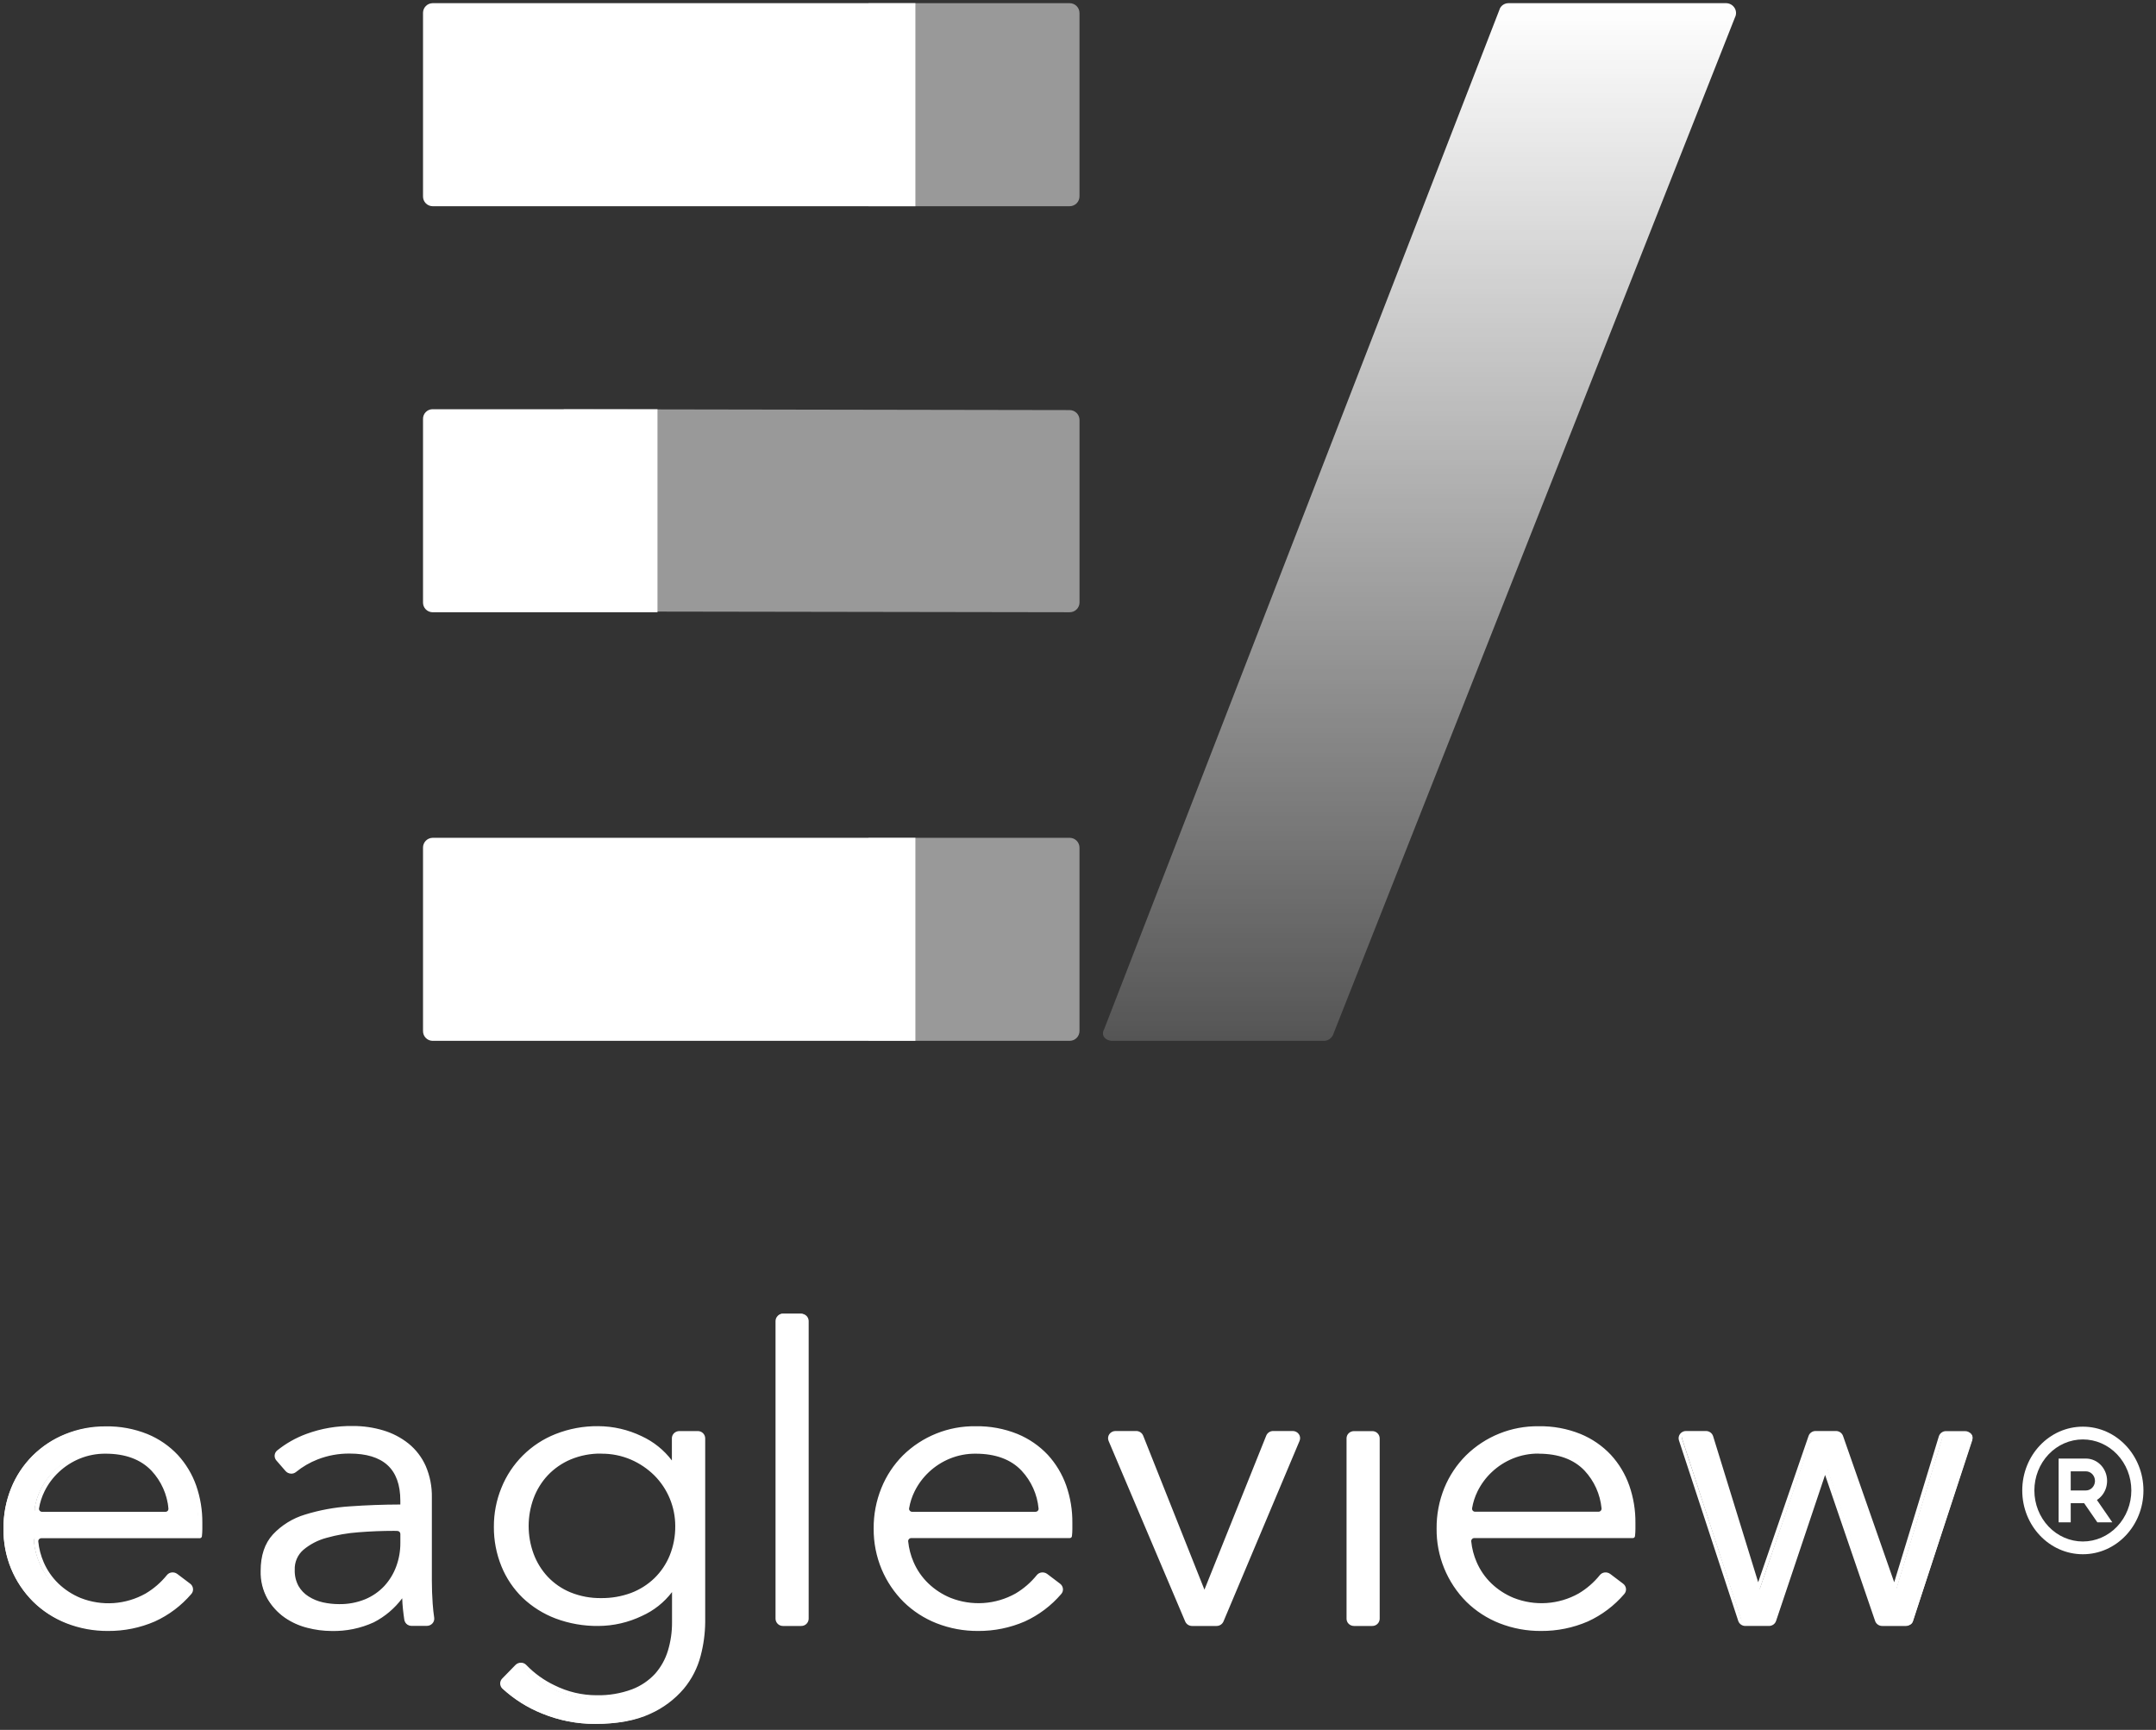
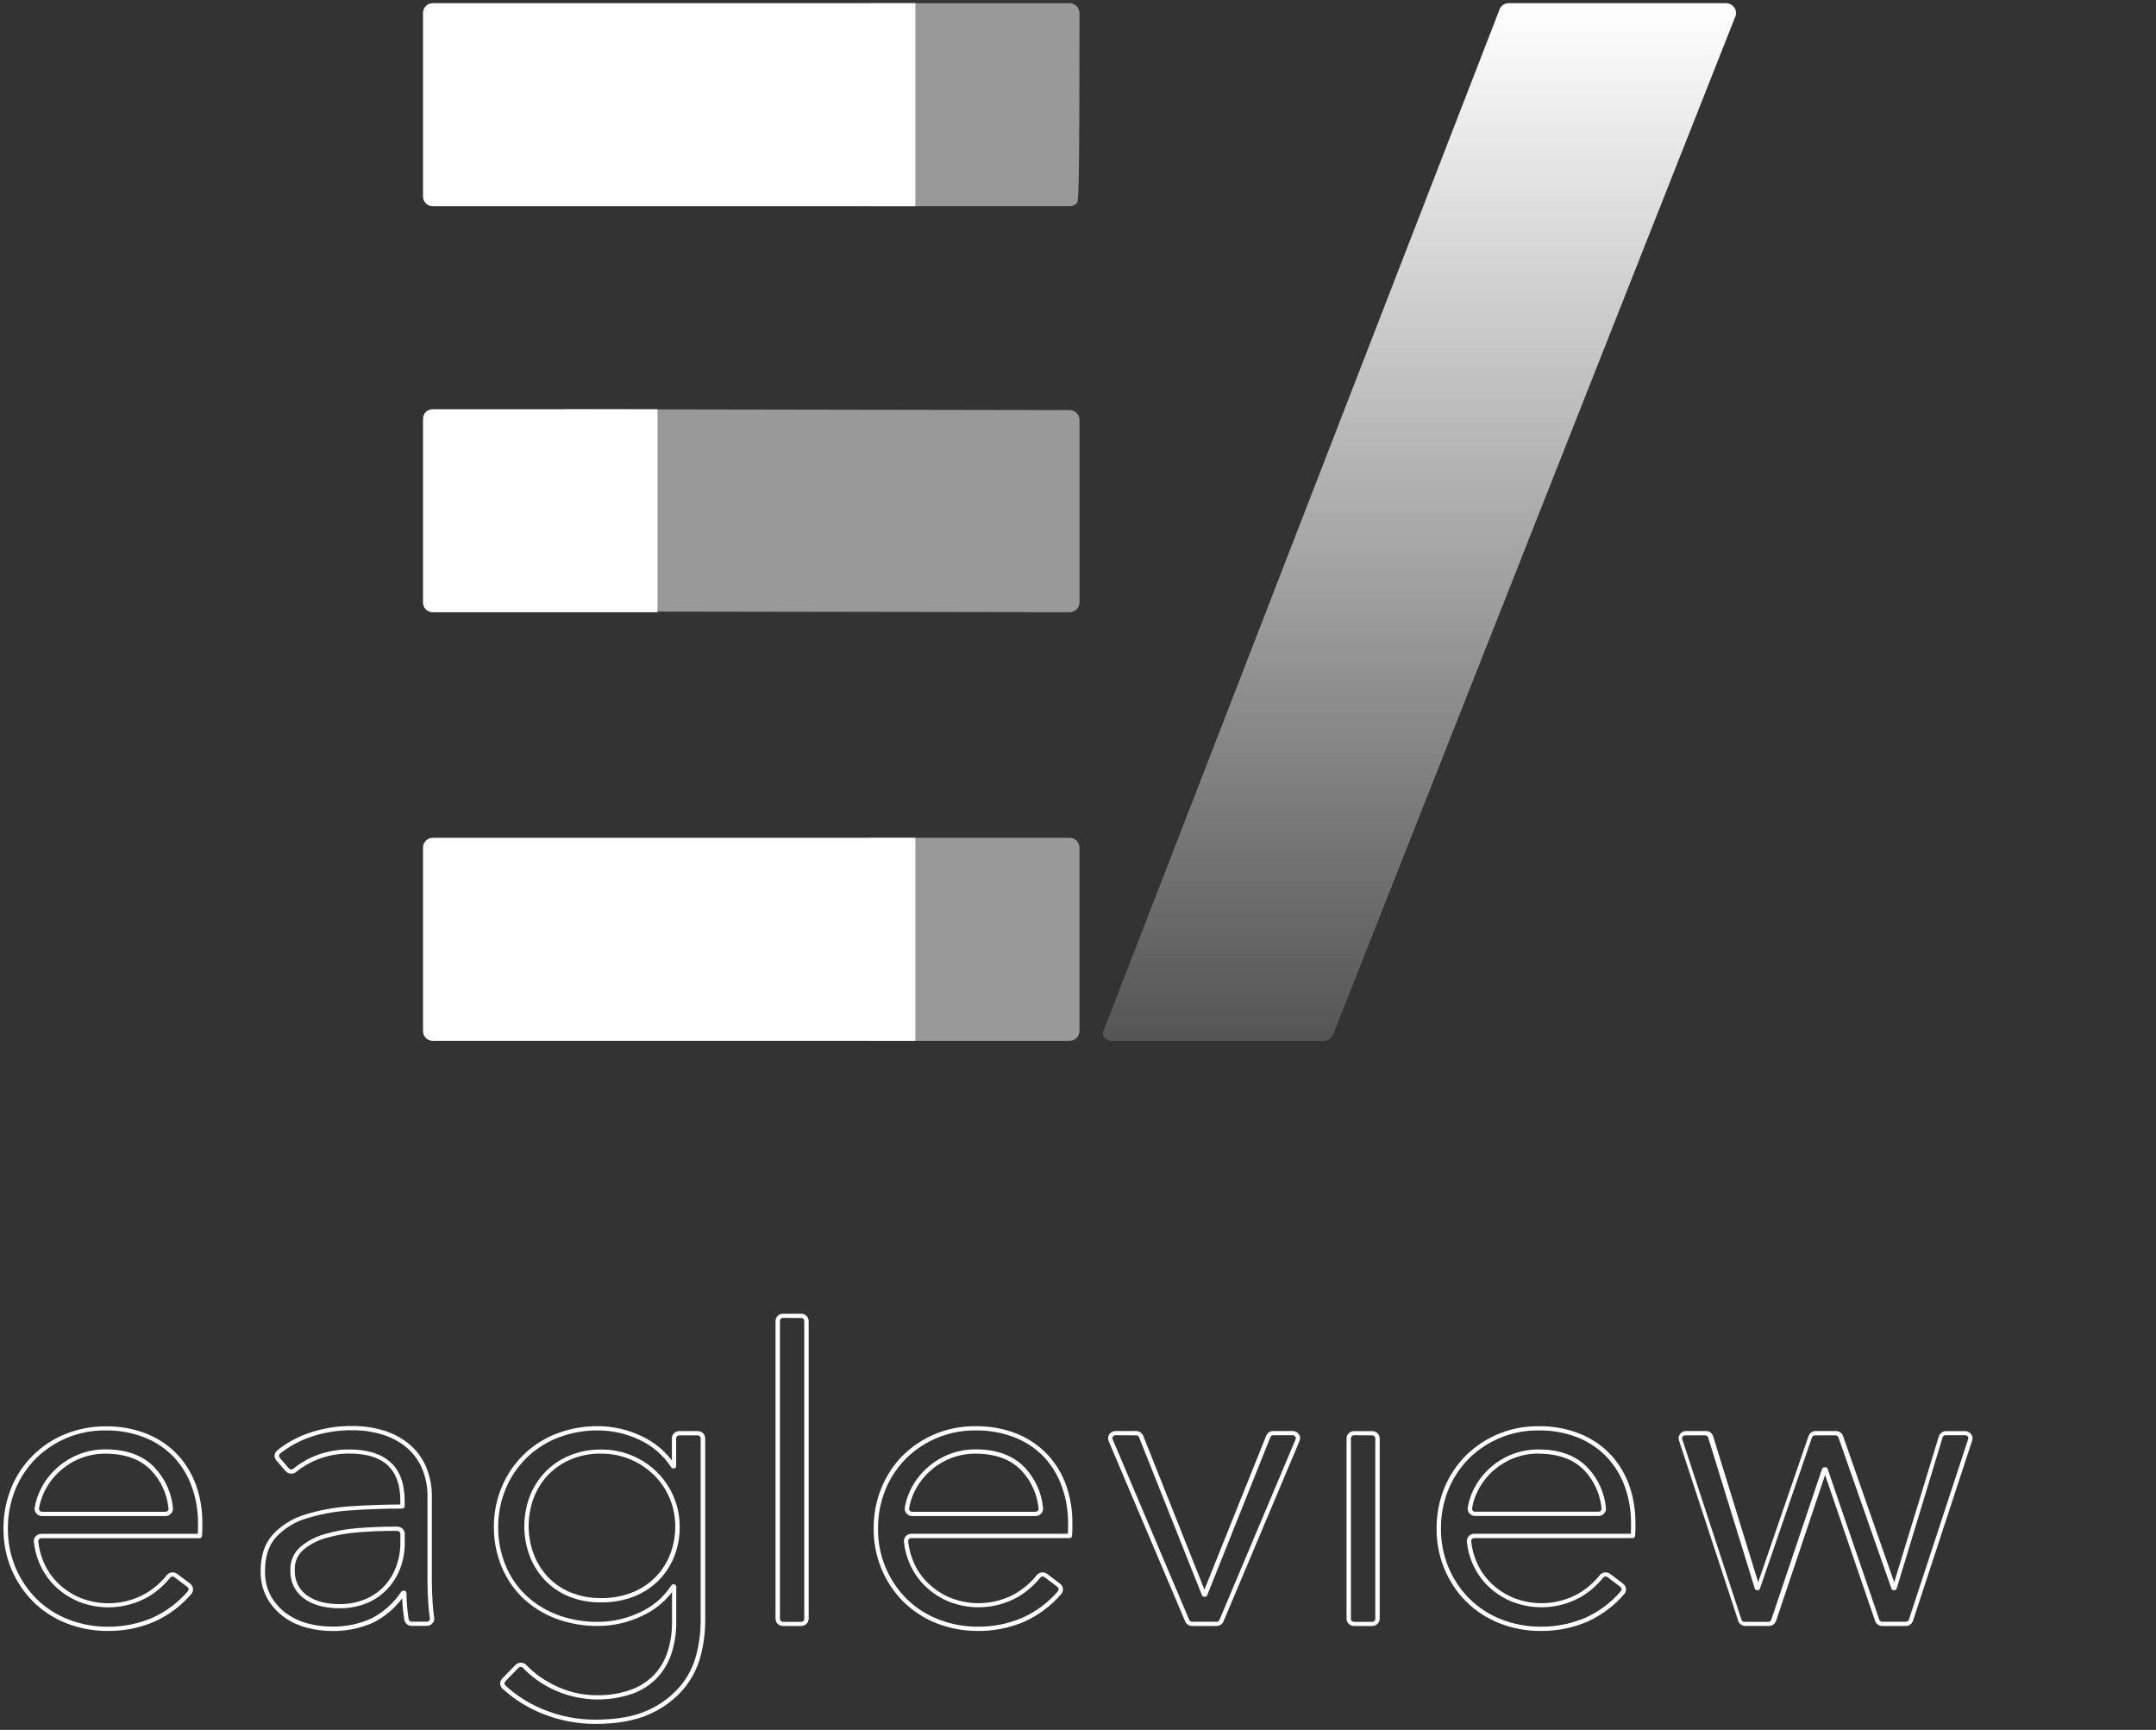
<svg xmlns="http://www.w3.org/2000/svg" width="339" height="272" viewBox="0 0 339 272" fill="none">
  <rect x="0" y="0" width="339" height="272" fill="#333333" stroke="none" />
-   <path d="M25.717 238.019C25.835 238.019 25.951 237.994 26.059 237.946C26.167 237.898 26.264 237.828 26.343 237.741C26.421 237.656 26.479 237.555 26.514 237.445C26.549 237.335 26.559 237.219 26.545 237.105C26.331 234.799 25.36 232.628 23.783 230.931C22.032 229.054 19.532 228.116 16.284 228.116C14.844 228.101 13.415 228.375 12.083 228.922C10.832 229.447 9.686 230.193 8.701 231.125C7.74 232.034 6.95 233.107 6.369 234.295C5.941 235.171 5.642 236.104 5.48 237.066C5.462 237.181 5.469 237.299 5.502 237.412C5.534 237.524 5.591 237.628 5.668 237.716C5.747 237.806 5.844 237.877 5.952 237.927C6.061 237.976 6.179 238.002 6.298 238.003L25.717 238.019ZM31.212 239.425V240.396C31.212 240.762 31.191 241.129 31.15 241.493H6.17C6.054 241.493 5.938 241.516 5.831 241.563C5.724 241.61 5.628 241.678 5.549 241.763C5.471 241.847 5.413 241.947 5.377 242.056C5.342 242.165 5.331 242.28 5.344 242.393C5.461 243.555 5.757 244.692 6.221 245.764C6.785 247.078 7.606 248.265 8.636 249.257C9.677 250.257 10.897 251.052 12.233 251.601C13.931 252.286 15.762 252.581 17.59 252.465C19.418 252.349 21.196 251.825 22.794 250.931C24.109 250.148 25.272 249.135 26.227 247.939C26.363 247.769 26.56 247.66 26.776 247.634C26.994 247.607 27.212 247.666 27.386 247.799L29.424 249.35C29.511 249.416 29.584 249.499 29.637 249.594C29.691 249.688 29.725 249.793 29.737 249.901C29.749 250.009 29.738 250.119 29.706 250.222C29.674 250.326 29.62 250.422 29.549 250.504C28.011 252.323 26.093 253.782 23.928 254.779C21.646 255.781 19.178 256.289 16.685 256.27C14.479 256.293 12.29 255.887 10.239 255.075C8.33 254.32 6.596 253.186 5.139 251.741C3.694 250.294 2.546 248.579 1.758 246.692C0.928 244.678 0.517 242.517 0.551 240.339C0.528 238.167 0.937 236.011 1.753 233.996C2.515 232.108 3.648 230.391 5.085 228.947C6.556 227.486 8.304 226.332 10.227 225.555C12.15 224.777 14.209 224.391 16.283 224.418C18.497 224.375 20.697 224.782 22.749 225.614C24.519 226.347 26.111 227.45 27.419 228.849C28.673 230.229 29.635 231.847 30.249 233.607C30.904 235.48 31.231 237.451 31.214 239.435L31.212 239.425ZM61.75 240.339C59.886 240.339 58.009 240.415 56.119 240.565C54.381 240.691 52.66 240.996 50.985 241.474C49.6 241.849 48.314 242.523 47.219 243.448C46.739 243.877 46.359 244.407 46.109 244.999C45.858 245.592 45.742 246.233 45.77 246.875C45.737 247.822 45.957 248.761 46.407 249.594C46.817 250.318 47.399 250.93 48.102 251.376C48.831 251.833 49.633 252.161 50.473 252.346C51.336 252.539 52.218 252.637 53.103 252.637C54.566 252.662 56.019 252.385 57.371 251.824C58.56 251.323 59.627 250.573 60.502 249.625C61.348 248.693 62.004 247.606 62.433 246.423C62.881 245.199 63.107 243.905 63.1 242.602V241.147C63.097 240.929 63.008 240.723 62.852 240.571C62.696 240.42 62.486 240.337 62.269 240.34L61.75 240.339ZM63.089 235.881C63.089 233.272 62.377 231.323 60.954 230.035C59.531 228.747 57.465 228.105 54.755 228.108C52.974 228.095 51.208 228.428 49.554 229.088C48.297 229.584 47.127 230.275 46.088 231.137C45.918 231.272 45.703 231.337 45.487 231.318C45.272 231.299 45.071 231.197 44.929 231.034L43.48 229.351C43.411 229.274 43.358 229.184 43.324 229.086C43.289 228.988 43.275 228.885 43.281 228.781C43.288 228.678 43.314 228.577 43.36 228.484C43.406 228.391 43.47 228.308 43.548 228.24C44.904 227.136 46.432 226.263 48.073 225.657C50.364 224.806 52.794 224.389 55.238 224.429C56.841 224.416 58.437 224.645 59.972 225.108C61.379 225.532 62.69 226.225 63.832 227.149C64.955 228.073 65.845 229.249 66.43 230.58C67.083 232.113 67.401 233.768 67.362 235.433V248.699C67.362 249.862 67.407 251.07 67.497 252.323C67.555 253.158 67.636 253.908 67.734 254.575C67.754 254.691 67.748 254.81 67.716 254.924C67.684 255.037 67.627 255.142 67.549 255.23C67.47 255.32 67.372 255.392 67.262 255.441C67.152 255.49 67.033 255.515 66.913 255.513H64.537C64.342 255.518 64.152 255.452 64.001 255.328C63.851 255.204 63.75 255.03 63.717 254.838C63.635 254.299 63.557 253.727 63.493 253.122C63.408 252.259 63.364 251.415 63.364 250.595H63.229C62.017 252.438 60.355 253.941 58.401 254.965C56.361 255.899 54.132 256.35 51.888 256.282C50.639 256.281 49.394 256.124 48.184 255.814C46.941 255.5 45.766 254.961 44.717 254.224C43.656 253.468 42.77 252.493 42.119 251.365C41.394 250.056 41.037 248.575 41.086 247.08C41.086 244.742 41.697 242.892 42.92 241.529C44.251 240.092 45.941 239.036 47.817 238.468C50.1 237.752 52.463 237.315 54.852 237.169C57.495 236.973 60.24 236.874 63.087 236.874L63.089 235.881ZM82.616 239.948C82.606 241.494 82.876 243.029 83.413 244.479C83.928 245.868 84.71 247.144 85.717 248.232C86.753 249.337 88.012 250.21 89.411 250.792C90.997 251.439 92.698 251.759 94.411 251.731C96.049 251.747 97.676 251.461 99.21 250.887C100.628 250.362 101.922 249.548 103.007 248.495C104.092 247.442 104.945 246.174 105.511 244.773C106.127 243.24 106.432 241.601 106.41 239.949C106.4 238.385 106.082 236.838 105.474 235.397C104.866 233.956 103.979 232.649 102.864 231.55C101.75 230.451 100.43 229.583 98.979 228.995C97.529 228.406 95.976 228.109 94.411 228.121C92.701 228.093 91.004 228.422 89.429 229.088C88.031 229.687 86.772 230.568 85.73 231.677C84.725 232.764 83.942 234.039 83.427 235.427C82.891 236.877 82.622 238.411 82.631 239.956L82.616 239.948ZM81.124 262.226C81.202 262.146 81.296 262.083 81.399 262.04C81.502 261.996 81.613 261.974 81.725 261.974C81.837 261.974 81.948 261.996 82.052 262.04C82.155 262.083 82.249 262.146 82.327 262.226C83.629 263.585 85.166 264.697 86.865 265.508C88.799 266.444 90.9 266.987 93.045 267.103C95.191 267.22 97.338 266.909 99.362 266.188C100.8 265.642 102.09 264.767 103.129 263.633C104.094 262.537 104.811 261.244 105.23 259.845C105.683 258.344 105.907 256.783 105.896 255.215V249.538H105.761C104.521 251.47 102.743 252.998 100.646 253.935C98.557 254.945 96.267 255.475 93.946 255.487C91.682 255.518 89.432 255.124 87.314 254.325C85.428 253.607 83.706 252.518 82.249 251.123C80.829 249.74 79.715 248.076 78.978 246.238C77.427 242.308 77.427 237.936 78.978 234.006C79.731 232.147 80.843 230.454 82.249 229.023C83.691 227.569 85.414 226.423 87.314 225.656C89.423 224.811 91.68 224.394 93.952 224.428C96.261 224.44 98.538 224.97 100.615 225.98C102.718 226.949 104.5 228.499 105.75 230.447H105.885V226.005C105.887 225.898 105.91 225.792 105.952 225.693C105.995 225.594 106.056 225.505 106.134 225.43C106.211 225.355 106.302 225.296 106.402 225.256C106.502 225.217 106.609 225.197 106.717 225.199H109.607C109.824 225.196 110.033 225.279 110.189 225.431C110.344 225.582 110.433 225.789 110.436 226.005V255.234C110.41 257.012 110.166 258.78 109.708 260.499C109.228 262.374 108.339 264.121 107.105 265.614C105.694 267.275 103.928 268.6 101.938 269.493C99.762 270.53 96.94 271.049 93.473 271.049C90.638 271.05 87.83 270.491 85.211 269.404C82.936 268.487 80.848 267.164 79.048 265.499C78.973 265.426 78.913 265.338 78.873 265.241C78.832 265.144 78.811 265.04 78.811 264.934C78.811 264.829 78.832 264.725 78.873 264.628C78.913 264.531 78.973 264.443 79.048 264.369L81.124 262.226ZM125.917 255.489H123.047C122.83 255.492 122.621 255.409 122.466 255.258C122.31 255.107 122.221 254.9 122.218 254.683V207.373C122.221 207.156 122.31 206.949 122.466 206.798C122.621 206.647 122.83 206.563 123.047 206.566H125.917C126.134 206.563 126.343 206.647 126.498 206.798C126.654 206.949 126.743 207.156 126.746 207.373V254.686C126.746 254.794 126.723 254.9 126.68 254.999C126.637 255.098 126.574 255.187 126.496 255.261C126.335 255.414 126.12 255.497 125.898 255.493L125.917 255.489ZM162.827 238.019C162.945 238.019 163.061 237.994 163.168 237.946C163.275 237.898 163.371 237.828 163.45 237.741C163.527 237.656 163.584 237.555 163.619 237.445C163.653 237.335 163.663 237.219 163.648 237.105C163.434 234.8 162.465 232.63 160.892 230.931C159.136 229.054 156.636 228.116 153.394 228.116C151.954 228.101 150.525 228.375 149.192 228.922C146.691 229.956 144.653 231.866 143.46 234.295C143.03 235.17 142.731 236.104 142.572 237.066C142.553 237.181 142.561 237.299 142.593 237.412C142.626 237.524 142.682 237.628 142.759 237.716C142.838 237.806 142.935 237.877 143.044 237.927C143.152 237.976 143.27 238.002 143.389 238.003L162.827 238.019ZM168.323 239.425V240.396C168.321 240.763 168.298 241.129 168.255 241.493H143.276C143.159 241.494 143.044 241.519 142.938 241.566C142.831 241.613 142.736 241.682 142.657 241.768C142.579 241.852 142.521 241.952 142.485 242.06C142.449 242.169 142.437 242.284 142.45 242.398C142.567 243.56 142.863 244.697 143.326 245.769C143.892 247.081 144.713 248.268 145.741 249.261C146.783 250.26 148.003 251.055 149.338 251.606C151.041 252.285 152.875 252.574 154.705 252.45C156.534 252.327 158.312 251.795 159.909 250.893C161.223 250.111 162.384 249.097 163.337 247.902C163.475 247.732 163.673 247.622 163.89 247.596C164.107 247.57 164.326 247.629 164.5 247.761L166.534 249.313C166.621 249.378 166.694 249.46 166.748 249.554C166.802 249.649 166.837 249.753 166.849 249.861C166.861 249.969 166.851 250.079 166.819 250.183C166.788 250.287 166.735 250.383 166.665 250.466C165.124 252.284 163.204 253.743 161.04 254.742C158.758 255.744 156.289 256.252 153.796 256.233C151.594 256.253 149.41 255.847 147.364 255.037C145.457 254.28 143.723 253.146 142.265 251.704C140.82 250.256 139.671 248.541 138.883 246.654C138.048 244.645 137.627 242.487 137.648 240.311C137.626 238.138 138.035 235.983 138.85 233.968C139.616 232.082 140.749 230.365 142.183 228.919C143.656 227.458 145.404 226.305 147.328 225.527C149.251 224.75 151.311 224.363 153.385 224.39C155.599 224.347 157.798 224.753 159.849 225.585C161.616 226.32 163.206 227.423 164.513 228.82C165.768 230.2 166.732 231.818 167.347 233.578C168.001 235.451 168.328 237.423 168.314 239.406L168.323 239.425ZM191.347 255.454H187.484C187.321 255.456 187.161 255.409 187.024 255.32C186.887 255.231 186.78 255.104 186.715 254.954L174.644 226.273C174.593 226.151 174.573 226.018 174.587 225.886C174.601 225.754 174.648 225.628 174.724 225.519C174.802 225.408 174.905 225.318 175.025 225.256C175.145 225.194 175.278 225.161 175.413 225.162H178.673C178.839 225.161 179.001 225.21 179.139 225.303C179.277 225.396 179.383 225.528 179.444 225.682L189.387 250.832H189.523L199.518 225.718C199.58 225.564 199.687 225.433 199.825 225.341C199.963 225.249 200.125 225.201 200.291 225.202H203.359C203.494 225.202 203.628 225.234 203.747 225.296C203.867 225.358 203.971 225.449 204.048 225.559C204.124 225.668 204.171 225.794 204.185 225.926C204.199 226.058 204.179 226.191 204.128 226.313L192.13 254.989C192.066 255.139 191.959 255.266 191.822 255.356C191.685 255.445 191.525 255.491 191.362 255.489L191.347 255.454ZM215.869 255.454H212.995C212.887 255.456 212.781 255.437 212.68 255.397C212.58 255.357 212.489 255.298 212.412 255.223C212.335 255.148 212.273 255.059 212.23 254.96C212.188 254.862 212.165 254.756 212.163 254.648V226.008C212.165 225.9 212.188 225.794 212.23 225.695C212.273 225.597 212.335 225.507 212.412 225.432C212.489 225.358 212.58 225.299 212.68 225.259C212.781 225.219 212.887 225.2 212.995 225.201H215.869C216.086 225.199 216.295 225.282 216.451 225.433C216.606 225.584 216.695 225.791 216.698 226.008V254.686C216.695 254.9 216.608 255.105 216.456 255.256C216.304 255.406 216.099 255.491 215.884 255.493L215.869 255.454ZM251.519 237.982C251.637 237.981 251.754 237.957 251.862 237.909C251.969 237.862 252.066 237.792 252.145 237.705C252.223 237.62 252.281 237.518 252.316 237.408C252.35 237.298 252.36 237.181 252.345 237.067C252.131 234.761 251.16 232.59 249.584 230.893C247.83 229.016 245.33 228.077 242.084 228.077C240.645 228.062 239.218 228.337 237.888 228.884C236.637 229.407 235.491 230.154 234.507 231.087C233.543 231.994 232.751 233.068 232.169 234.257C231.742 235.133 231.443 236.066 231.281 237.027C231.263 237.143 231.271 237.261 231.304 237.373C231.336 237.485 231.392 237.589 231.469 237.677C231.548 237.767 231.645 237.838 231.754 237.888C231.862 237.937 231.98 237.964 232.099 237.965L251.519 237.982ZM257.02 239.388V240.358C257.017 240.725 256.994 241.091 256.951 241.456H231.973C231.856 241.457 231.741 241.481 231.634 241.529C231.528 241.576 231.432 241.644 231.353 241.73C231.275 241.814 231.217 241.914 231.181 242.023C231.146 242.132 231.134 242.247 231.147 242.36C231.263 243.522 231.559 244.659 232.023 245.731C232.587 247.045 233.408 248.232 234.438 249.224C235.479 250.224 236.7 251.019 238.035 251.568C239.738 252.247 241.571 252.536 243.399 252.413C245.228 252.289 247.006 251.757 248.601 250.855C249.917 250.074 251.081 249.061 252.035 247.864C252.17 247.695 252.367 247.585 252.583 247.559C252.8 247.532 253.019 247.591 253.193 247.724L255.231 249.275C255.318 249.34 255.391 249.423 255.445 249.517C255.499 249.612 255.533 249.716 255.545 249.824C255.557 249.933 255.546 250.042 255.514 250.146C255.481 250.25 255.427 250.346 255.356 250.428C253.83 252.273 251.916 253.758 249.75 254.779C247.468 255.781 244.999 256.289 242.506 256.27C240.305 256.29 238.12 255.884 236.074 255.074C234.166 254.319 232.431 253.185 230.974 251.741C229.529 250.294 228.38 248.578 227.593 246.691C226.754 244.683 226.333 242.525 226.356 240.349C226.334 238.176 226.743 236.021 227.56 234.006C228.322 232.118 229.455 230.401 230.892 228.957C232.363 227.496 234.11 226.342 236.033 225.565C237.956 224.787 240.015 224.401 242.089 224.428C244.303 224.385 246.503 224.792 248.556 225.624C250.325 226.357 251.917 227.46 253.224 228.859C254.478 230.239 255.44 231.857 256.054 233.617C256.71 235.49 257.037 237.461 257.02 239.445L257.02 239.388ZM310.108 226.273L300.77 254.953C300.714 255.119 300.608 255.263 300.465 255.364C300.323 255.465 300.152 255.518 299.977 255.516H296.255C296.082 255.518 295.913 255.466 295.772 255.366C295.63 255.267 295.524 255.126 295.466 254.963L287.297 230.965H287.162L279.15 254.935C279.094 255.099 278.987 255.241 278.845 255.341C278.703 255.442 278.533 255.494 278.359 255.493H274.64C274.465 255.495 274.294 255.441 274.152 255.34C274.01 255.239 273.903 255.095 273.848 254.93L264.504 226.273C264.465 226.152 264.455 226.024 264.476 225.898C264.497 225.773 264.549 225.654 264.626 225.553C264.704 225.45 264.806 225.367 264.922 225.31C265.038 225.252 265.166 225.223 265.296 225.223H268.41C268.587 225.223 268.76 225.278 268.903 225.382C269.047 225.485 269.154 225.632 269.208 225.8L276.562 249.818H276.697L284.906 225.776C284.963 225.614 285.07 225.473 285.211 225.374C285.352 225.275 285.52 225.222 285.693 225.223H288.894C289.066 225.223 289.234 225.276 289.375 225.375C289.516 225.474 289.623 225.614 289.681 225.776L298.036 249.796H298.171L305.463 225.783C305.516 225.614 305.622 225.467 305.766 225.362C305.909 225.258 306.082 225.201 306.259 225.202H309.307C309.44 225.199 309.572 225.227 309.691 225.285C309.811 225.343 309.915 225.429 309.995 225.535C310.074 225.639 310.125 225.761 310.145 225.89C310.164 226.019 310.152 226.15 310.108 226.273Z" fill="white" />
  <path d="M93.625 271.052C90.751 271.06 87.903 270.508 85.242 269.425C82.932 268.504 80.811 267.17 78.98 265.489C78.873 265.387 78.788 265.264 78.731 265.128C78.673 264.992 78.643 264.845 78.643 264.698C78.643 264.55 78.673 264.404 78.731 264.268C78.788 264.132 78.873 264.009 78.98 263.906L81.046 261.79C81.16 261.673 81.296 261.582 81.447 261.52C81.598 261.459 81.76 261.429 81.923 261.433C82.078 261.432 82.232 261.464 82.374 261.526C82.517 261.587 82.646 261.677 82.752 261.79C84.024 263.111 85.524 264.191 87.18 264.98C89.247 266.015 91.527 266.553 93.839 266.549C95.723 266.588 97.598 266.273 99.365 265.621C100.747 265.098 101.989 264.263 102.994 263.181C103.92 262.131 104.611 260.895 105.017 259.556C105.458 258.101 105.678 256.588 105.667 255.068V250.327C104.429 251.951 102.804 253.24 100.94 254.078C98.803 255.103 96.465 255.642 94.094 255.656C91.792 255.684 89.505 255.284 87.349 254.477C85.427 253.747 83.669 252.642 82.178 251.227C80.737 249.826 79.602 248.141 78.845 246.279C78.044 244.308 77.639 242.197 77.655 240.069C77.643 237.962 78.047 235.874 78.845 233.924C79.614 232.015 80.764 230.283 82.224 228.832C83.684 227.382 85.424 226.243 87.339 225.485C89.485 224.635 91.777 224.212 94.085 224.241C96.442 224.255 98.766 224.793 100.889 225.815C102.764 226.678 104.397 227.99 105.644 229.635V226.14C105.644 225.99 105.675 225.842 105.735 225.705C105.794 225.567 105.881 225.444 105.989 225.341C106.213 225.127 106.512 225.009 106.821 225.012H109.711C110.016 225.007 110.31 225.123 110.53 225.334C110.749 225.545 110.876 225.834 110.882 226.138V255.076C110.863 256.854 110.624 258.624 110.17 260.344C109.679 262.249 108.771 264.022 107.51 265.533C106.069 267.221 104.268 268.566 102.239 269.47C100.009 270.509 97.118 271.052 93.625 271.052ZM81.873 262.094C81.738 262.095 81.609 262.148 81.512 262.242L79.464 264.359C79.42 264.401 79.386 264.451 79.362 264.507C79.338 264.563 79.326 264.623 79.326 264.684C79.326 264.744 79.338 264.804 79.362 264.86C79.386 264.916 79.42 264.966 79.464 265.009C81.232 266.631 83.279 267.92 85.506 268.815C88.083 269.861 90.839 270.396 93.621 270.388C96.994 270.388 99.797 269.882 101.918 268.887C103.852 268.021 105.571 266.739 106.952 265.133C108.152 263.697 109.017 262.011 109.482 260.199C109.921 258.532 110.153 256.817 110.171 255.093V226.148C110.169 226.022 110.116 225.903 110.026 225.816C109.935 225.729 109.814 225.681 109.688 225.683H106.798C106.672 225.681 106.551 225.729 106.46 225.816C106.37 225.903 106.317 226.022 106.315 226.148V230.543C106.314 230.587 106.305 230.631 106.287 230.671C106.27 230.712 106.245 230.748 106.213 230.779C106.181 230.81 106.144 230.834 106.103 230.85C106.062 230.866 106.018 230.874 105.974 230.873H105.838C105.781 230.874 105.723 230.861 105.672 230.834C105.621 230.807 105.577 230.768 105.545 230.72C104.334 228.846 102.617 227.352 100.592 226.412C98.563 225.436 96.342 224.924 94.091 224.911C91.872 224.882 89.669 225.287 87.605 226.104C85.773 226.83 84.108 227.92 82.711 229.308C81.314 230.697 80.214 232.354 79.477 234.181C78.712 236.053 78.324 238.058 78.336 240.08C78.314 242.128 78.697 244.159 79.463 246.059C80.185 247.836 81.268 249.445 82.644 250.784C84.07 252.133 85.75 253.185 87.587 253.88C89.661 254.659 91.863 255.043 94.078 255.012C96.34 254.998 98.571 254.485 100.612 253.511C102.635 252.606 104.353 251.136 105.559 249.278C105.59 249.228 105.633 249.187 105.684 249.159C105.736 249.13 105.793 249.115 105.852 249.115H105.987C106.077 249.115 106.163 249.15 106.227 249.212C106.291 249.275 106.328 249.36 106.33 249.449V255.089C106.34 256.672 106.111 258.248 105.651 259.763C105.219 261.195 104.481 262.516 103.487 263.634C102.413 264.799 101.082 265.697 99.599 266.257C97.532 266.99 95.341 267.308 93.151 267.191C90.96 267.074 88.815 266.524 86.839 265.574C85.109 264.748 83.542 263.618 82.213 262.237C82.171 262.192 82.121 262.157 82.064 262.133C82.008 262.109 81.947 262.097 81.886 262.098L81.873 262.094ZM52.105 256.445C50.828 256.438 49.558 256.271 48.323 255.948C47.042 255.627 45.831 255.076 44.747 254.322C43.653 253.546 42.736 252.546 42.058 251.388C41.309 250.042 40.937 248.519 40.984 246.979C40.984 244.593 41.624 242.667 42.911 241.265C44.287 239.8 46.026 238.724 47.952 238.146C50.257 237.431 52.64 236.994 55.049 236.846C57.588 236.665 60.242 236.567 62.946 236.558V235.936C62.946 233.457 62.266 231.591 60.928 230.368C59.59 229.145 57.579 228.549 54.979 228.549C53.25 228.531 51.534 228.846 49.925 229.477C48.704 229.954 47.565 230.618 46.549 231.445C46.317 231.636 46.019 231.73 45.72 231.704C45.407 231.681 45.115 231.538 44.906 231.305L43.46 229.639C43.363 229.53 43.288 229.403 43.24 229.264C43.193 229.126 43.173 228.98 43.183 228.834C43.193 228.689 43.232 228.546 43.298 228.416C43.364 228.285 43.455 228.169 43.566 228.075C44.949 226.956 46.507 226.073 48.177 225.46C50.506 224.601 52.974 224.179 55.457 224.216C57.089 224.205 58.712 224.438 60.275 224.907C61.722 225.339 63.072 226.045 64.251 226.987C65.411 227.933 66.332 229.138 66.94 230.505C67.608 232.065 67.937 233.748 67.904 235.444V248.582C67.904 249.733 67.947 250.935 68.033 252.148C68.091 252.961 68.173 253.702 68.27 254.352C68.294 254.513 68.282 254.678 68.235 254.834C68.187 254.99 68.105 255.133 67.995 255.253C67.883 255.376 67.746 255.475 67.593 255.542C67.44 255.609 67.275 255.643 67.108 255.642H64.739C64.467 255.647 64.202 255.557 63.99 255.388C63.778 255.218 63.632 254.98 63.577 254.714C63.496 254.171 63.419 253.595 63.356 252.997C63.293 252.398 63.259 251.859 63.241 251.303C62.059 252.889 60.529 254.183 58.768 255.086C56.685 256.037 54.412 256.502 52.122 256.445H52.105ZM54.962 227.904C57.742 227.904 59.909 228.577 61.386 229.9C62.863 231.222 63.62 233.265 63.62 235.934V236.862C63.621 236.906 63.612 236.95 63.596 236.99C63.579 237.031 63.553 237.067 63.522 237.098C63.457 237.161 63.37 237.196 63.279 237.196C60.474 237.196 57.719 237.294 55.088 237.484C52.733 237.628 50.405 238.055 48.153 238.756C46.344 239.296 44.71 240.305 43.418 241.68C42.257 242.961 41.674 244.734 41.674 246.958C41.62 248.38 41.953 249.79 42.638 251.038C43.267 252.113 44.117 253.042 45.134 253.762C46.148 254.468 47.283 254.984 48.483 255.285C49.66 255.588 50.87 255.744 52.086 255.749C54.264 255.809 56.427 255.372 58.411 254.473C60.308 253.488 61.924 252.038 63.107 250.258C63.14 250.214 63.183 250.177 63.232 250.152C63.282 250.127 63.336 250.114 63.392 250.115H63.565C63.654 250.113 63.741 250.147 63.806 250.208C63.87 250.27 63.908 250.355 63.911 250.444C63.912 251.268 63.956 252.09 64.042 252.909C64.1 253.498 64.177 254.065 64.258 254.594C64.279 254.706 64.339 254.806 64.428 254.878C64.516 254.949 64.627 254.987 64.741 254.984H67.111C67.18 254.984 67.248 254.97 67.312 254.942C67.375 254.914 67.432 254.872 67.478 254.821C67.523 254.771 67.556 254.712 67.575 254.648C67.594 254.583 67.599 254.516 67.589 254.449C67.488 253.786 67.411 253.029 67.348 252.197C67.26 250.972 67.217 249.757 67.217 248.586V235.448C67.253 233.843 66.944 232.25 66.312 230.774C65.746 229.502 64.889 228.379 63.811 227.497C62.702 226.611 61.433 225.948 60.072 225.543C58.575 225.096 57.019 224.873 55.456 224.884C53.059 224.849 50.676 225.256 48.427 226.085C46.83 226.671 45.339 227.515 44.014 228.583C43.926 228.663 43.874 228.775 43.869 228.894C43.863 229.014 43.905 229.13 43.985 229.218L45.43 230.885C45.473 230.934 45.524 230.973 45.582 231.002C45.64 231.031 45.703 231.048 45.767 231.052C45.886 231.061 46.003 231.025 46.095 230.95C47.163 230.073 48.363 229.369 49.651 228.866C51.349 228.208 53.159 227.881 54.98 227.905L54.962 227.904ZM242.325 256.44C240.085 256.46 237.862 256.05 235.777 255.233C233.832 254.469 232.061 253.321 230.569 251.859C229.063 250.347 227.873 248.55 227.069 246.574C226.265 244.598 225.863 242.482 225.886 240.349C225.865 238.155 226.279 235.978 227.105 233.944C227.89 232.034 229.045 230.299 230.506 228.838C232.011 227.358 233.795 226.19 235.756 225.402C237.716 224.615 239.813 224.225 241.926 224.253C244.182 224.211 246.424 224.625 248.517 225.469C250.325 226.211 251.953 227.331 253.292 228.755C254.571 230.152 255.554 231.792 256.182 233.578C256.84 235.467 257.167 237.455 257.147 239.455V240.412C257.146 240.788 257.124 241.164 257.079 241.538C257.069 241.621 257.029 241.697 256.965 241.752C256.902 241.807 256.821 241.837 256.737 241.835H231.814C231.747 241.834 231.68 241.848 231.618 241.875C231.555 241.902 231.5 241.942 231.454 241.992C231.409 242.042 231.374 242.101 231.353 242.165C231.332 242.229 231.325 242.297 231.332 242.364C231.444 243.485 231.731 244.581 232.18 245.613C232.723 246.872 233.51 248.012 234.497 248.965C235.507 249.932 236.69 250.702 237.984 251.235C239.63 251.888 241.402 252.167 243.17 252.049C244.938 251.932 246.657 251.423 248.203 250.557C249.478 249.803 250.607 248.827 251.538 247.675C251.63 247.556 251.744 247.457 251.875 247.383C252.006 247.308 252.15 247.261 252.299 247.244C252.613 247.206 252.93 247.289 253.186 247.476L255.215 249.012C255.339 249.106 255.443 249.223 255.52 249.358C255.597 249.493 255.646 249.642 255.664 249.797C255.678 249.947 255.661 250.099 255.615 250.242C255.568 250.386 255.493 250.518 255.393 250.632C253.821 252.47 251.865 253.943 249.664 254.949C247.348 255.949 244.848 256.457 242.325 256.44ZM241.926 224.914C239.904 224.888 237.898 225.263 236.022 226.016C234.147 226.768 232.439 227.885 230.997 229.3C229.601 230.701 228.496 232.364 227.745 234.193C226.952 236.144 226.552 238.232 226.569 240.338C226.549 242.449 226.959 244.541 227.774 246.488C228.542 248.318 229.658 249.981 231.06 251.385C232.484 252.782 234.175 253.878 236.033 254.606C238.027 255.389 240.153 255.783 242.295 255.767C244.729 255.785 247.139 255.293 249.371 254.324C251.481 253.356 253.355 251.942 254.863 250.179C254.903 250.133 254.934 250.079 254.952 250.02C254.97 249.962 254.976 249.901 254.969 249.84C254.962 249.776 254.942 249.713 254.911 249.657C254.879 249.6 254.837 249.55 254.786 249.51L252.756 247.979C252.704 247.939 252.645 247.91 252.582 247.893C252.52 247.877 252.454 247.873 252.39 247.881C252.331 247.887 252.273 247.906 252.221 247.934C252.169 247.963 252.123 248.002 252.086 248.048C251.108 249.266 249.918 250.297 248.574 251.093C246.932 252.017 245.104 252.562 243.223 252.689C241.343 252.816 239.458 252.521 237.707 251.826C236.335 251.259 235.081 250.442 234.008 249.417C232.957 248.402 232.118 247.189 231.54 245.847C231.065 244.757 230.763 243.6 230.644 242.417C230.628 242.256 230.646 242.094 230.697 241.942C230.749 241.789 230.832 241.649 230.942 241.53C231.054 241.413 231.189 241.319 231.338 241.256C231.487 241.192 231.648 241.159 231.811 241.159H256.42C256.42 240.89 256.454 240.64 256.454 240.403V239.443C256.461 237.515 256.135 235.601 255.49 233.785C254.888 232.082 253.949 230.517 252.729 229.184C251.459 227.832 249.913 226.768 248.195 226.065C246.202 225.267 244.069 224.876 241.922 224.914H241.926ZM153.811 256.44C151.572 256.46 149.349 256.05 147.263 255.233C145.319 254.469 143.55 253.321 142.06 251.859C140.598 250.394 139.433 248.66 138.629 246.753C137.781 244.725 137.353 242.547 137.372 240.349C137.351 238.154 137.767 235.977 138.595 233.944C139.369 232.035 140.516 230.299 141.969 228.838C143.474 227.356 145.26 226.188 147.221 225.401C149.182 224.613 151.28 224.223 153.393 224.252C155.65 224.211 157.891 224.624 159.984 225.468C161.792 226.212 163.42 227.332 164.759 228.755C166.037 230.152 167.02 231.793 167.65 233.578C168.308 235.466 168.634 237.454 168.613 239.454V240.412C168.613 240.788 168.591 241.164 168.546 241.538C168.536 241.621 168.495 241.697 168.432 241.752C168.369 241.807 168.288 241.837 168.205 241.835H143.282C143.216 241.835 143.151 241.849 143.09 241.876C143.03 241.902 142.975 241.94 142.93 241.988C142.881 242.037 142.844 242.096 142.821 242.161C142.798 242.226 142.791 242.295 142.799 242.364C142.913 243.484 143.199 244.58 143.648 245.613C144.19 246.873 144.98 248.013 145.97 248.964C146.979 249.932 148.161 250.701 149.454 251.234C151.1 251.887 152.872 252.165 154.64 252.048C156.408 251.931 158.127 251.421 159.673 250.556C160.948 249.802 162.078 248.826 163.008 247.674C163.101 247.555 163.216 247.455 163.348 247.381C163.479 247.307 163.624 247.26 163.774 247.242C164.086 247.206 164.401 247.289 164.656 247.474L166.684 249.011C166.808 249.104 166.912 249.222 166.989 249.357C167.066 249.492 167.114 249.641 167.131 249.795C167.147 249.946 167.132 250.098 167.086 250.242C167.039 250.385 166.963 250.518 166.863 250.631C165.291 252.469 163.335 253.943 161.134 254.947C158.821 255.947 156.326 256.456 153.807 256.442L153.811 256.44ZM153.416 224.914C151.395 224.888 149.388 225.262 147.513 226.014C145.637 226.767 143.929 227.884 142.488 229.3C141.089 230.699 139.983 232.362 139.236 234.193C138.439 236.143 138.038 238.232 138.056 240.338C138.032 242.385 138.416 244.416 139.187 246.313C139.958 248.21 141.099 249.935 142.545 251.386C143.97 252.783 145.663 253.879 147.522 254.607C149.516 255.39 151.642 255.784 153.784 255.768C156.217 255.786 158.626 255.294 160.857 254.324C162.968 253.358 164.843 251.944 166.351 250.18C166.391 250.131 166.422 250.075 166.44 250.015C166.458 249.954 166.463 249.891 166.456 249.828C166.449 249.766 166.429 249.705 166.397 249.651C166.366 249.596 166.323 249.548 166.273 249.511L164.239 247.979C164.188 247.94 164.129 247.911 164.066 247.894C164.004 247.877 163.938 247.873 163.874 247.882C163.815 247.888 163.759 247.906 163.708 247.935C163.657 247.964 163.612 248.002 163.576 248.049C162.595 249.266 161.404 250.298 160.058 251.094C158.416 252.018 156.588 252.563 154.708 252.69C152.828 252.817 150.944 252.522 149.193 251.827C147.822 251.26 146.569 250.443 145.498 249.418C144.446 248.402 143.605 247.189 143.025 245.848C142.551 244.758 142.248 243.6 142.129 242.418C142.113 242.257 142.131 242.095 142.183 241.942C142.235 241.789 142.319 241.649 142.429 241.531C142.541 241.414 142.675 241.321 142.825 241.257C142.974 241.194 143.134 241.162 143.296 241.163H167.906C167.93 240.894 167.94 240.643 167.94 240.406V239.443C167.947 237.515 167.621 235.601 166.976 233.785C166.388 232.09 165.465 230.531 164.263 229.199C162.991 227.848 161.443 226.784 159.725 226.08C157.719 225.271 155.57 224.875 153.407 224.915L153.416 224.914ZM16.992 256.44C14.751 256.46 12.526 256.05 10.439 255.233C8.496 254.468 6.726 253.321 5.235 251.859C3.728 250.348 2.537 248.552 1.732 246.575C0.927 244.599 0.525 242.483 0.548 240.349C0.53 238.155 0.946 235.978 1.772 233.944C2.547 232.036 3.7 230.304 5.16 228.85C6.62 227.397 8.359 226.253 10.271 225.485C12.279 224.668 14.428 224.256 16.596 224.273C18.852 224.23 21.095 224.642 23.188 225.485C24.996 226.227 26.625 227.348 27.963 228.772C29.242 230.168 30.225 231.809 30.854 233.594C31.509 235.485 31.834 237.473 31.814 239.473V240.434C31.812 240.811 31.789 241.187 31.747 241.56C31.737 241.644 31.696 241.72 31.633 241.775C31.57 241.83 31.489 241.859 31.405 241.858H6.503C6.437 241.857 6.371 241.871 6.309 241.897C6.248 241.924 6.192 241.962 6.147 242.011C6.099 242.06 6.062 242.119 6.041 242.184C6.019 242.249 6.012 242.318 6.021 242.386C6.133 243.507 6.419 244.603 6.869 245.635C7.412 246.895 8.199 248.034 9.186 248.987C10.197 249.954 11.38 250.724 12.675 251.256C14.323 251.906 16.096 252.181 17.864 252.059C19.632 251.938 21.35 251.424 22.894 250.556C24.169 249.801 25.298 248.825 26.229 247.673C26.32 247.554 26.435 247.455 26.566 247.381C26.697 247.306 26.841 247.259 26.99 247.242C27.303 247.201 27.619 247.285 27.872 247.474L29.905 249.01C30.029 249.103 30.133 249.221 30.209 249.356C30.285 249.491 30.333 249.641 30.348 249.795C30.366 249.945 30.35 250.098 30.304 250.242C30.257 250.386 30.18 250.519 30.079 250.631C28.506 252.469 26.551 253.943 24.349 254.947C22.028 255.952 19.522 256.46 16.992 256.44ZM16.592 224.914C14.571 224.888 12.565 225.262 10.689 226.015C8.814 226.768 7.106 227.885 5.665 229.301C4.267 230.7 3.161 232.363 2.413 234.193C1.621 236.145 1.223 238.233 1.242 240.339C1.222 242.449 1.632 244.542 2.446 246.489C3.216 248.323 4.335 249.989 5.742 251.395C7.166 252.791 8.857 253.886 10.715 254.613C12.717 255.399 14.852 255.792 17.003 255.774C19.428 255.788 21.828 255.297 24.052 254.331C26.162 253.363 28.037 251.949 29.545 250.186C29.585 250.139 29.614 250.085 29.633 250.027C29.651 249.969 29.657 249.907 29.651 249.847C29.645 249.782 29.625 249.719 29.593 249.662C29.56 249.605 29.516 249.556 29.463 249.517L27.434 247.986C27.383 247.946 27.324 247.917 27.261 247.9C27.198 247.883 27.132 247.879 27.068 247.888C27.009 247.894 26.951 247.912 26.899 247.941C26.847 247.97 26.801 248.009 26.764 248.055C25.786 249.273 24.596 250.304 23.252 251.1C21.609 252.024 19.781 252.57 17.9 252.697C16.02 252.824 14.134 252.53 12.382 251.836C11.013 251.267 9.76 250.45 8.688 249.426C7.637 248.411 6.799 247.197 6.222 245.855C5.747 244.764 5.443 243.607 5.321 242.424C5.304 242.263 5.322 242.101 5.375 241.948C5.427 241.795 5.512 241.655 5.624 241.538C5.736 241.42 5.87 241.326 6.019 241.263C6.169 241.199 6.329 241.166 6.492 241.166H31.101C31.126 240.897 31.135 240.646 31.135 240.41V239.452C31.141 237.525 30.815 235.611 30.171 233.794C29.573 232.094 28.639 230.531 27.425 229.199C26.153 227.847 24.605 226.783 22.886 226.08C20.888 225.273 18.748 224.877 16.593 224.914H16.592ZM299.665 255.656H295.949C295.706 255.658 295.468 255.585 295.269 255.446C295.069 255.307 294.918 255.109 294.837 254.88L286.968 231.909L279.259 254.869C279.178 255.1 279.027 255.3 278.826 255.441C278.625 255.582 278.386 255.656 278.14 255.654H274.431C274.185 255.657 273.945 255.582 273.744 255.44C273.544 255.298 273.393 255.097 273.314 254.865L263.99 226.474C263.934 226.304 263.921 226.124 263.952 225.949C263.982 225.773 264.054 225.608 264.163 225.466C264.275 225.318 264.421 225.198 264.588 225.117C264.756 225.037 264.941 224.997 265.127 225.002H268.234C268.483 225 268.727 225.077 268.929 225.222C269.132 225.368 269.283 225.573 269.361 225.81L276.449 248.781L284.37 225.777C284.451 225.548 284.602 225.351 284.802 225.212C285.001 225.073 285.239 224.999 285.483 225.002H288.676C288.919 225 289.156 225.073 289.355 225.211C289.555 225.349 289.706 225.545 289.789 225.773L297.836 248.786L304.862 225.815C304.939 225.591 305.082 225.395 305.272 225.254C305.462 225.112 305.69 225.031 305.927 225.021H308.962C309.148 225.016 309.332 225.055 309.5 225.136C309.668 225.217 309.814 225.337 309.926 225.485C310.034 225.626 310.107 225.792 310.137 225.967C310.167 226.143 310.154 226.323 310.099 226.492L300.775 254.885C300.693 255.113 300.542 255.309 300.343 255.447C300.144 255.585 299.907 255.658 299.665 255.656ZM286.9 230.702H287.036C287.107 230.702 287.178 230.724 287.236 230.766C287.295 230.808 287.339 230.866 287.363 230.934L295.491 254.672C295.526 254.77 295.592 254.854 295.679 254.912C295.766 254.97 295.87 254.998 295.974 254.992H299.665C299.77 254.998 299.874 254.969 299.96 254.91C300.047 254.852 300.113 254.766 300.146 254.667L309.465 226.273C309.489 226.203 309.494 226.128 309.482 226.055C309.469 225.982 309.439 225.913 309.393 225.855C309.347 225.796 309.288 225.748 309.22 225.715C309.153 225.683 309.078 225.666 309.003 225.667H305.93C305.824 225.662 305.719 225.692 305.631 225.752C305.544 225.813 305.479 225.9 305.447 226.001L298.218 249.796C298.194 249.866 298.15 249.926 298.09 249.968C298.031 250.011 297.959 250.033 297.886 250.033H297.737C297.666 250.033 297.596 250.011 297.538 249.97C297.48 249.929 297.436 249.872 297.412 249.805L289.064 226C289.028 225.903 288.962 225.82 288.875 225.764C288.788 225.707 288.685 225.681 288.582 225.687H285.388C285.284 225.681 285.18 225.709 285.093 225.767C285.006 225.824 284.94 225.909 284.905 226.008L276.715 249.807C276.69 249.874 276.646 249.932 276.587 249.973C276.528 250.014 276.458 250.036 276.387 250.035H276.252C276.179 250.035 276.109 250.012 276.05 249.969C275.991 249.927 275.947 249.867 275.924 249.799L268.581 226.019C268.549 225.918 268.484 225.83 268.397 225.77C268.31 225.709 268.205 225.68 268.099 225.685H264.991C264.914 225.681 264.837 225.695 264.766 225.727C264.695 225.759 264.633 225.806 264.584 225.867C264.537 225.926 264.505 225.996 264.492 226.07C264.479 226.145 264.485 226.221 264.509 226.293L273.828 254.686C273.862 254.785 273.928 254.871 274.015 254.929C274.102 254.988 274.206 255.017 274.311 255.011H278.021C278.125 255.016 278.229 254.988 278.316 254.929C278.403 254.871 278.468 254.785 278.502 254.686L286.496 230.953C286.523 230.874 286.577 230.807 286.648 230.765C286.72 230.722 286.804 230.707 286.886 230.721L286.9 230.702ZM191.294 255.656H187.439C187.209 255.658 186.983 255.592 186.79 255.467C186.597 255.341 186.445 255.161 186.354 254.95L174.309 226.557C174.238 226.386 174.211 226.199 174.231 226.014C174.251 225.83 174.318 225.653 174.426 225.501C174.536 225.346 174.682 225.22 174.851 225.133C175.02 225.046 175.208 225.001 175.398 225.001H178.65C178.884 225 179.112 225.068 179.307 225.197C179.502 225.326 179.654 225.51 179.744 225.725L189.38 249.949L199.099 225.725C199.188 225.509 199.34 225.325 199.535 225.196C199.73 225.067 199.959 224.999 200.193 225.001H203.252C203.443 224.999 203.631 225.043 203.801 225.129C203.971 225.216 204.117 225.342 204.228 225.498C204.335 225.65 204.401 225.827 204.42 226.013C204.439 226.198 204.41 226.385 204.336 226.556L192.373 254.951C192.281 255.16 192.13 255.339 191.939 255.464C191.747 255.589 191.523 255.656 191.294 255.656ZM175.393 225.666C175.314 225.665 175.236 225.683 175.166 225.718C175.095 225.754 175.035 225.806 174.989 225.87C174.945 225.933 174.917 226.007 174.91 226.083C174.902 226.16 174.914 226.237 174.946 226.308L186.991 254.701C187.029 254.788 187.091 254.863 187.171 254.915C187.251 254.967 187.345 254.994 187.44 254.993H191.294C191.39 254.994 191.483 254.967 191.563 254.915C191.643 254.863 191.706 254.788 191.743 254.701L203.712 226.308C203.742 226.237 203.753 226.159 203.745 226.082C203.736 226.006 203.708 225.933 203.663 225.87C203.618 225.806 203.558 225.755 203.488 225.719C203.419 225.684 203.342 225.665 203.263 225.666H200.204C200.107 225.664 200.013 225.692 199.932 225.745C199.851 225.798 199.788 225.874 199.752 225.963L189.805 250.847C189.779 250.911 189.734 250.966 189.676 251.004C189.619 251.042 189.551 251.061 189.482 251.06H189.322C189.253 251.061 189.185 251.041 189.128 251.003C189.07 250.965 189.026 250.911 188.999 250.847L179.099 225.982C179.062 225.893 178.999 225.817 178.918 225.764C178.837 225.711 178.742 225.683 178.646 225.685L175.393 225.666ZM215.762 255.656H212.896C212.586 255.657 212.289 255.538 212.066 255.323C211.958 255.22 211.872 255.096 211.813 254.958C211.755 254.82 211.724 254.672 211.725 254.523V226.148C211.725 225.999 211.756 225.851 211.814 225.714C211.873 225.577 211.959 225.453 212.067 225.35C212.29 225.137 212.587 225.019 212.896 225.02H215.762C216.067 225.014 216.362 225.129 216.582 225.34C216.802 225.551 216.93 225.841 216.937 226.146V254.542C216.926 254.844 216.797 255.131 216.577 255.339C216.357 255.547 216.065 255.661 215.762 255.656ZM212.896 225.666C212.77 225.664 212.649 225.711 212.558 225.798C212.468 225.885 212.415 226.005 212.413 226.13V254.542C212.415 254.668 212.468 254.787 212.558 254.874C212.649 254.961 212.77 255.009 212.896 255.006H215.762C215.887 255.009 216.009 254.961 216.099 254.874C216.19 254.787 216.242 254.668 216.245 254.542V226.148C216.242 226.022 216.19 225.903 216.099 225.816C216.009 225.729 215.887 225.681 215.762 225.683L212.896 225.666ZM125.979 255.656H123.116C122.81 255.661 122.515 255.545 122.294 255.332C122.074 255.12 121.947 254.829 121.941 254.523V207.698C121.947 207.393 122.074 207.103 122.293 206.89C122.513 206.678 122.808 206.561 123.113 206.566H125.976C126.282 206.561 126.578 206.677 126.798 206.889C127.019 207.102 127.146 207.392 127.152 207.698V254.542C127.141 254.844 127.011 255.13 126.792 255.339C126.572 255.547 126.279 255.661 125.976 255.656H125.979ZM123.113 207.211C123.051 207.21 122.99 207.221 122.932 207.244C122.874 207.266 122.821 207.3 122.777 207.343C122.732 207.387 122.696 207.438 122.671 207.495C122.647 207.552 122.633 207.613 122.632 207.675V254.542C122.633 254.604 122.647 254.665 122.671 254.722C122.696 254.779 122.732 254.831 122.777 254.874C122.821 254.917 122.874 254.951 122.932 254.973C122.99 254.996 123.051 255.007 123.113 255.006H125.976C126.038 255.007 126.1 254.996 126.158 254.973C126.216 254.951 126.268 254.917 126.313 254.874C126.358 254.831 126.393 254.779 126.418 254.722C126.443 254.665 126.456 254.604 126.457 254.542V207.698C126.456 207.636 126.443 207.575 126.418 207.518C126.393 207.461 126.358 207.41 126.313 207.367C126.268 207.323 126.216 207.29 126.158 207.267C126.1 207.244 126.038 207.233 125.976 207.234L123.113 207.211ZM53.319 252.871C52.41 252.872 51.503 252.773 50.616 252.574C49.739 252.384 48.902 252.045 48.139 251.573C47.396 251.109 46.776 250.472 46.333 249.716C45.859 248.841 45.626 247.856 45.658 246.861C45.634 246.176 45.763 245.494 46.035 244.864C46.308 244.235 46.717 243.674 47.234 243.222C48.366 242.27 49.693 241.578 51.122 241.194C52.819 240.709 54.56 240.398 56.319 240.265C58.213 240.117 60.112 240.038 61.967 240.038H62.472C62.778 240.034 63.072 240.151 63.292 240.363C63.511 240.575 63.638 240.866 63.643 241.171V242.614C63.648 243.942 63.416 245.261 62.96 246.508C62.514 247.72 61.836 248.833 60.965 249.785C60.056 250.761 58.951 251.533 57.722 252.051C56.325 252.619 54.827 252.898 53.319 252.871ZM61.961 240.701C60.124 240.701 58.245 240.775 56.371 240.924C54.663 241.046 52.971 241.341 51.322 241.806C49.989 242.162 48.751 242.805 47.694 243.69C47.246 244.08 46.893 244.565 46.659 245.11C46.426 245.654 46.318 246.245 46.344 246.837C46.313 247.717 46.516 248.59 46.932 249.367C47.317 250.038 47.862 250.604 48.518 251.015C49.208 251.452 49.969 251.767 50.767 251.943C51.604 252.129 52.459 252.222 53.317 252.222C54.727 252.246 56.127 251.984 57.432 251.451C58.572 250.974 59.599 250.26 60.443 249.358C61.256 248.466 61.888 247.425 62.303 246.292C62.735 245.116 62.954 243.873 62.95 242.621V241.179C62.947 241.053 62.895 240.934 62.804 240.847C62.714 240.76 62.592 240.712 62.467 240.715L61.961 240.701ZM94.552 251.943C92.798 251.98 91.055 251.664 89.425 251.015C87.988 250.42 86.693 249.53 85.624 248.401C84.59 247.295 83.786 245.995 83.258 244.577C82.166 241.607 82.166 238.346 83.258 235.377C83.787 233.959 84.591 232.66 85.624 231.552C86.697 230.421 87.991 229.522 89.426 228.911C91.049 228.228 92.796 227.89 94.558 227.918C96.254 227.902 97.934 228.241 99.492 228.911C101.673 229.828 103.536 231.366 104.849 233.333C106.161 235.3 106.866 237.61 106.875 239.974C106.898 241.646 106.589 243.305 105.966 244.857C105.38 246.285 104.506 247.578 103.398 248.654C102.275 249.725 100.946 250.557 99.491 251.1C97.91 251.677 96.238 251.963 94.555 251.943L94.552 251.943ZM94.552 228.554C92.891 228.526 91.242 228.842 89.71 229.482C88.358 230.056 87.14 230.901 86.13 231.965C85.157 233.009 84.4 234.235 83.903 235.572C82.863 238.394 82.863 241.495 83.903 244.317C84.4 245.654 85.156 246.88 86.13 247.924C87.135 248.984 88.353 249.819 89.704 250.374C91.243 250.996 92.892 251.302 94.552 251.274C96.142 251.289 97.723 251.015 99.216 250.467C100.586 249.95 101.837 249.161 102.892 248.146C103.932 247.132 104.752 245.916 105.301 244.572C105.895 243.097 106.192 241.52 106.174 239.93C106.171 236.952 104.989 234.096 102.887 231.985C101.823 230.934 100.573 230.091 99.201 229.497C97.732 228.869 96.149 228.553 94.551 228.568L94.552 228.554ZM251.335 238.361H231.943C231.773 238.361 231.605 238.324 231.45 238.254C231.296 238.184 231.158 238.082 231.045 237.955C230.936 237.831 230.855 237.683 230.81 237.524C230.765 237.364 230.757 237.197 230.785 237.033C230.949 236.05 231.258 235.095 231.702 234.202C232.935 231.724 235.029 229.78 237.593 228.734C238.97 228.172 240.444 227.89 241.931 227.903C245.256 227.903 247.858 228.878 249.67 230.8C251.287 232.528 252.286 234.741 252.511 237.096C252.531 237.259 252.515 237.424 252.464 237.58C252.412 237.735 252.327 237.878 252.213 237.996C252.101 238.116 251.965 238.212 251.815 238.276C251.664 238.341 251.501 238.373 251.337 238.372L251.335 238.361ZM241.922 228.553C240.533 228.541 239.156 228.804 237.87 229.328C236.654 229.825 235.54 230.541 234.584 231.44C233.652 232.31 232.886 233.342 232.323 234.485C231.909 235.324 231.62 236.218 231.466 237.14C231.455 237.21 231.459 237.28 231.479 237.348C231.498 237.415 231.531 237.477 231.577 237.53C231.623 237.582 231.68 237.623 231.743 237.651C231.807 237.679 231.875 237.693 231.945 237.693H251.337C251.404 237.693 251.47 237.679 251.531 237.653C251.593 237.627 251.648 237.588 251.694 237.54C251.741 237.489 251.776 237.429 251.798 237.363C251.819 237.297 251.827 237.228 251.819 237.159C251.606 234.944 250.668 232.86 249.149 231.232C247.473 229.468 245.045 228.568 241.922 228.568L241.922 228.553ZM162.823 238.375H143.428C143.26 238.376 143.094 238.34 142.94 238.271C142.786 238.203 142.649 238.102 142.537 237.976C142.425 237.852 142.342 237.704 142.295 237.543C142.249 237.382 142.239 237.213 142.267 237.048C142.431 236.064 142.74 235.11 143.183 234.216C143.781 232.995 144.597 231.893 145.591 230.965C146.609 230.008 147.795 229.247 149.09 228.718C150.466 228.156 151.94 227.873 153.427 227.888C156.746 227.888 159.348 228.862 161.165 230.784C162.779 232.514 163.777 234.728 164.003 237.083C164.023 237.245 164.006 237.41 163.955 237.565C163.904 237.721 163.82 237.863 163.708 237.983C163.596 238.107 163.459 238.206 163.307 238.273C163.154 238.34 162.989 238.375 162.822 238.375L162.823 238.375ZM153.407 228.567C152.016 228.554 150.637 228.818 149.35 229.342C148.135 229.84 147.021 230.556 146.064 231.454C145.134 232.325 144.368 233.357 143.804 234.499C143.389 235.338 143.101 236.232 142.946 237.154C142.934 237.224 142.938 237.295 142.958 237.363C142.978 237.43 143.013 237.492 143.061 237.544C143.108 237.595 143.165 237.636 143.228 237.664C143.291 237.693 143.36 237.707 143.429 237.707H162.822C162.888 237.706 162.953 237.692 163.013 237.666C163.074 237.64 163.128 237.601 163.174 237.553C163.222 237.504 163.259 237.444 163.281 237.378C163.303 237.312 163.309 237.242 163.299 237.173C163.088 234.958 162.151 232.875 160.634 231.246C158.966 229.468 156.529 228.568 153.411 228.568L153.407 228.567ZM26.009 238.375H6.614C6.446 238.374 6.28 238.338 6.126 238.27C5.973 238.201 5.835 238.101 5.723 237.976C5.611 237.851 5.53 237.702 5.483 237.542C5.436 237.381 5.426 237.212 5.453 237.047C5.621 236.065 5.93 235.113 6.369 234.218C6.968 232.997 7.784 231.895 8.778 230.965C9.798 230.01 10.983 229.249 12.276 228.718C13.652 228.156 15.126 227.873 16.613 227.888C19.937 227.888 22.539 228.862 24.351 230.784C25.967 232.514 26.967 234.728 27.194 237.083C27.213 237.246 27.196 237.41 27.144 237.566C27.093 237.721 27.008 237.864 26.896 237.983C26.784 238.107 26.647 238.206 26.494 238.273C26.342 238.341 26.177 238.375 26.009 238.375ZM16.593 228.567C15.205 228.555 13.827 228.818 12.541 229.342C11.325 229.839 10.211 230.555 9.255 231.454C8.322 232.323 7.556 233.355 6.995 234.499C6.58 235.337 6.291 236.232 6.137 237.154C6.124 237.223 6.127 237.295 6.146 237.362C6.166 237.43 6.2 237.492 6.248 237.544C6.294 237.595 6.351 237.636 6.414 237.664C6.477 237.692 6.545 237.707 6.614 237.707H26.009C26.078 237.708 26.146 237.695 26.208 237.668C26.271 237.641 26.327 237.601 26.373 237.55C26.419 237.5 26.453 237.44 26.473 237.375C26.494 237.309 26.5 237.241 26.491 237.173C26.279 234.957 25.34 232.874 23.822 231.246C22.127 229.468 19.716 228.567 16.593 228.567Z" fill="white" />
-   <path d="M327.498 224.32C332.76 224.32 337.026 228.81 337.026 234.349C337.026 239.889 332.76 244.379 327.498 244.379C322.235 244.379 317.97 239.889 317.97 234.349C317.97 228.81 322.235 224.32 327.498 224.32ZM327.498 226.326C325.476 226.326 323.537 227.171 322.108 228.676C320.678 230.181 319.875 232.221 319.875 234.349C319.875 236.477 320.678 238.518 322.108 240.023C323.537 241.528 325.476 242.373 327.498 242.373C329.52 242.373 331.458 241.528 332.888 240.023C334.317 238.518 335.121 236.477 335.121 234.349C335.121 232.221 334.317 230.181 332.888 228.676C331.458 227.171 329.52 226.326 327.498 226.326ZM327.974 229.335C328.702 229.334 329.41 229.585 329.989 230.047C330.569 230.51 330.99 231.16 331.186 231.897C331.382 232.635 331.344 233.419 331.078 234.132C330.811 234.845 330.33 235.446 329.708 235.844L332.136 239.364H329.781L327.704 236.355H325.592V239.364H323.687V229.335H327.974ZM327.974 231.341H325.592V234.349H327.974C328.329 234.349 328.672 234.21 328.935 233.959C329.198 233.708 329.363 233.362 329.397 232.99L329.404 232.845C329.404 232.446 329.253 232.063 328.985 231.781C328.717 231.499 328.353 231.341 327.974 231.341Z" fill="white" />
-   <path fill-rule="evenodd" clip-rule="evenodd" d="M136.56 0.501H168.194C168.398 0.501 168.599 0.542 168.787 0.621C168.975 0.699 169.145 0.814 169.288 0.959C169.577 1.254 169.738 1.651 169.735 2.063V30.871C169.736 31.281 169.575 31.674 169.286 31.965C168.997 32.256 168.604 32.421 168.194 32.423H136.56" fill="white" fill-opacity="0.5" />
+   <path fill-rule="evenodd" clip-rule="evenodd" d="M136.56 0.501H168.194C168.398 0.501 168.599 0.542 168.787 0.621C168.975 0.699 169.145 0.814 169.288 0.959C169.577 1.254 169.738 1.651 169.735 2.063C169.736 31.281 169.575 31.674 169.286 31.965C168.997 32.256 168.604 32.421 168.194 32.423H136.56" fill="white" fill-opacity="0.5" />
  <path fill-rule="evenodd" clip-rule="evenodd" d="M68.007 0.501H143.933V32.423H68.007C67.807 32.419 67.61 32.376 67.426 32.295C67.243 32.215 67.077 32.1 66.939 31.956C66.8 31.812 66.691 31.642 66.618 31.456C66.546 31.269 66.51 31.071 66.514 30.871V2.007C66.518 1.611 66.676 1.233 66.955 0.951C67.233 0.67 67.611 0.509 68.007 0.501Z" fill="white" />
  <path fill-rule="evenodd" clip-rule="evenodd" d="M136.56 131.733H168.194C168.398 131.733 168.599 131.774 168.787 131.852C168.975 131.931 169.145 132.046 169.288 132.191C169.577 132.485 169.738 132.883 169.735 133.295V162.102C169.736 162.512 169.575 162.906 169.286 163.197C168.997 163.488 168.604 163.653 168.194 163.655H136.56" fill="white" fill-opacity="0.5" />
  <path fill-rule="evenodd" clip-rule="evenodd" d="M68.007 131.733H143.933V163.655H68.007C67.603 163.647 67.219 163.479 66.939 163.188C66.659 162.898 66.507 162.508 66.514 162.105V133.282C66.509 132.88 66.663 132.492 66.942 132.202C67.222 131.912 67.604 131.744 68.007 131.733Z" fill="white" />
  <path fill-rule="evenodd" clip-rule="evenodd" d="M88.634 64.343L168.194 64.479C168.603 64.482 168.994 64.646 169.284 64.935C169.573 65.224 169.737 65.615 169.74 66.024V94.73C169.739 94.934 169.697 95.136 169.616 95.324C169.536 95.512 169.42 95.682 169.273 95.825C169.127 95.967 168.954 96.08 168.764 96.155C168.574 96.231 168.371 96.268 168.167 96.264L88.634 96.137" fill="white" fill-opacity="0.5" />
  <path fill-rule="evenodd" clip-rule="evenodd" d="M67.969 64.343H103.38V96.265H67.969C67.571 96.248 67.196 96.077 66.923 95.786C66.651 95.496 66.504 95.11 66.514 94.712V65.894C66.501 65.495 66.648 65.108 66.921 64.817C67.193 64.527 67.57 64.356 67.969 64.343Z" fill="white" />
  <path fill-rule="evenodd" clip-rule="evenodd" d="M271.454 0.501H237.171C236.906 0.503 236.647 0.575 236.418 0.708C236.19 0.842 236.001 1.033 235.869 1.263L173.625 161.795C173.046 162.795 173.802 163.673 174.967 163.655H208.258C208.53 163.632 208.793 163.542 209.022 163.392C209.251 163.241 209.438 163.036 209.567 162.795L272.797 2.741C272.915 2.511 272.973 2.255 272.965 1.996C272.957 1.737 272.882 1.485 272.749 1.263C272.613 1.039 272.424 0.852 272.198 0.719C271.972 0.586 271.716 0.511 271.454 0.501Z" fill="url(#paint0_linear_448_114)" />
  <defs>
    <linearGradient id="paint0_linear_448_114" x1="223.196" y1="0.501" x2="223.196" y2="196.249" gradientUnits="userSpaceOnUse">
      <stop stop-color="white" />
      <stop offset="1" stop-color="white" stop-opacity="0" />
    </linearGradient>
  </defs>
</svg>